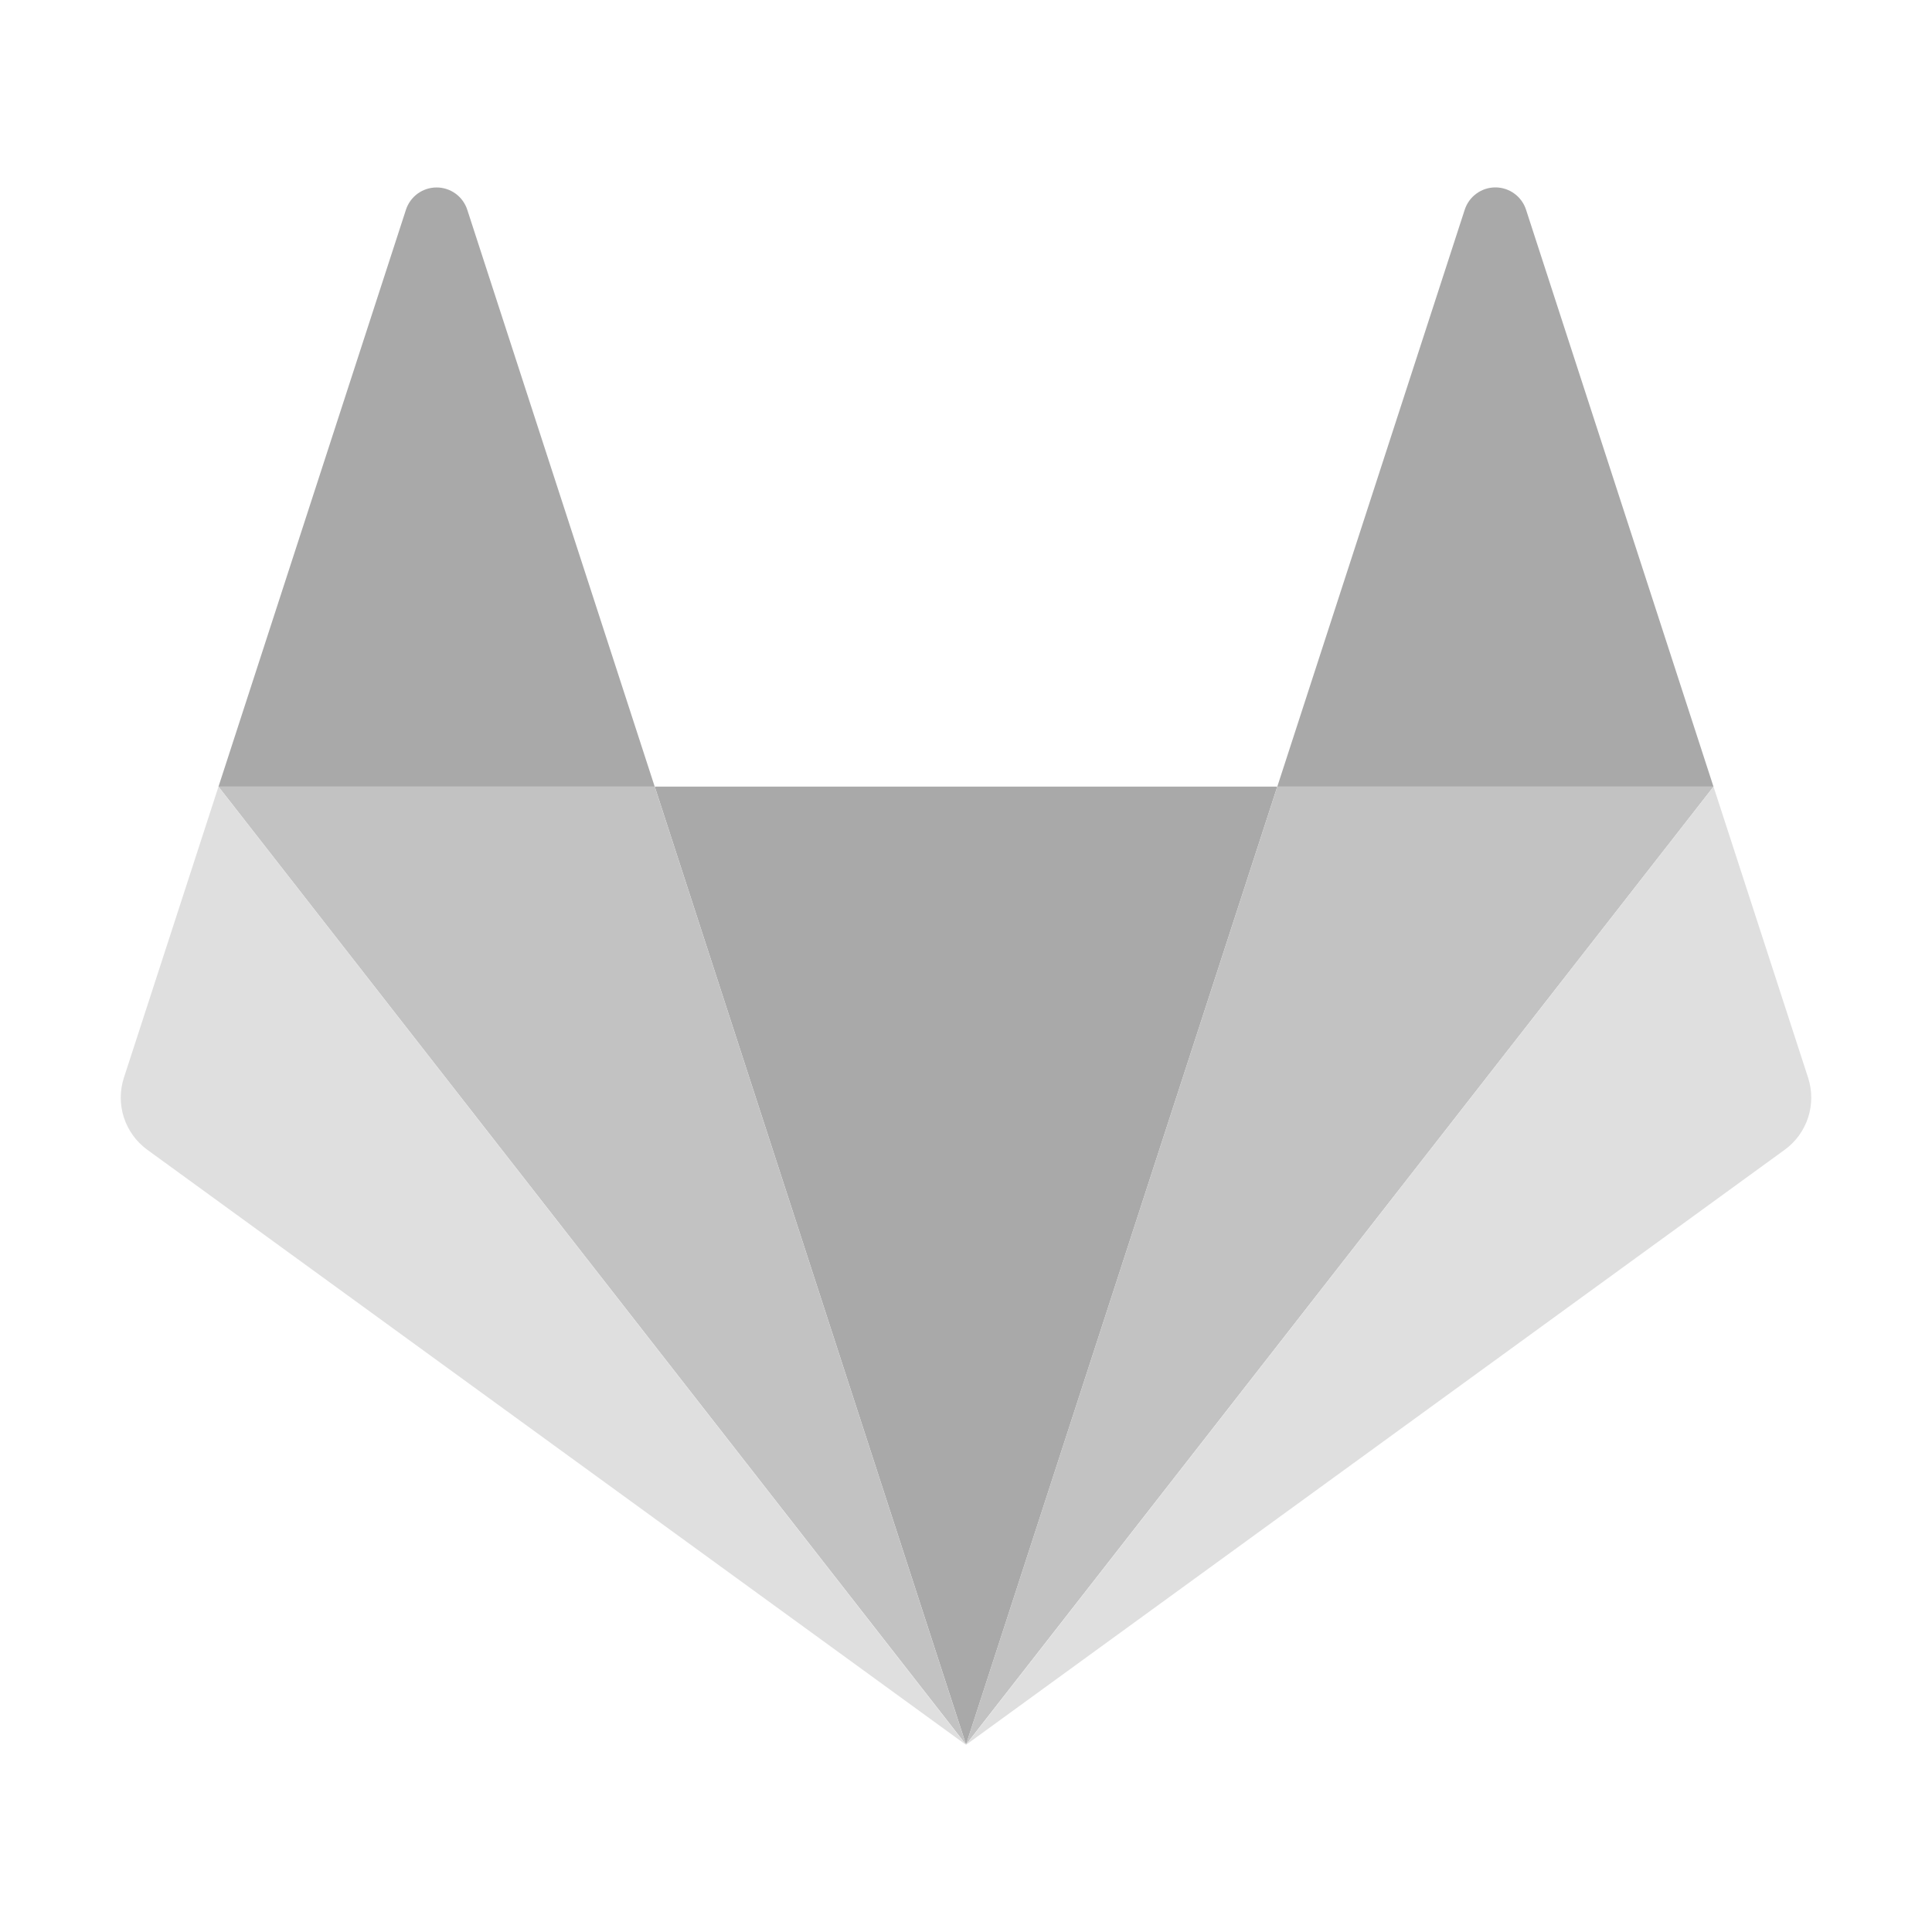
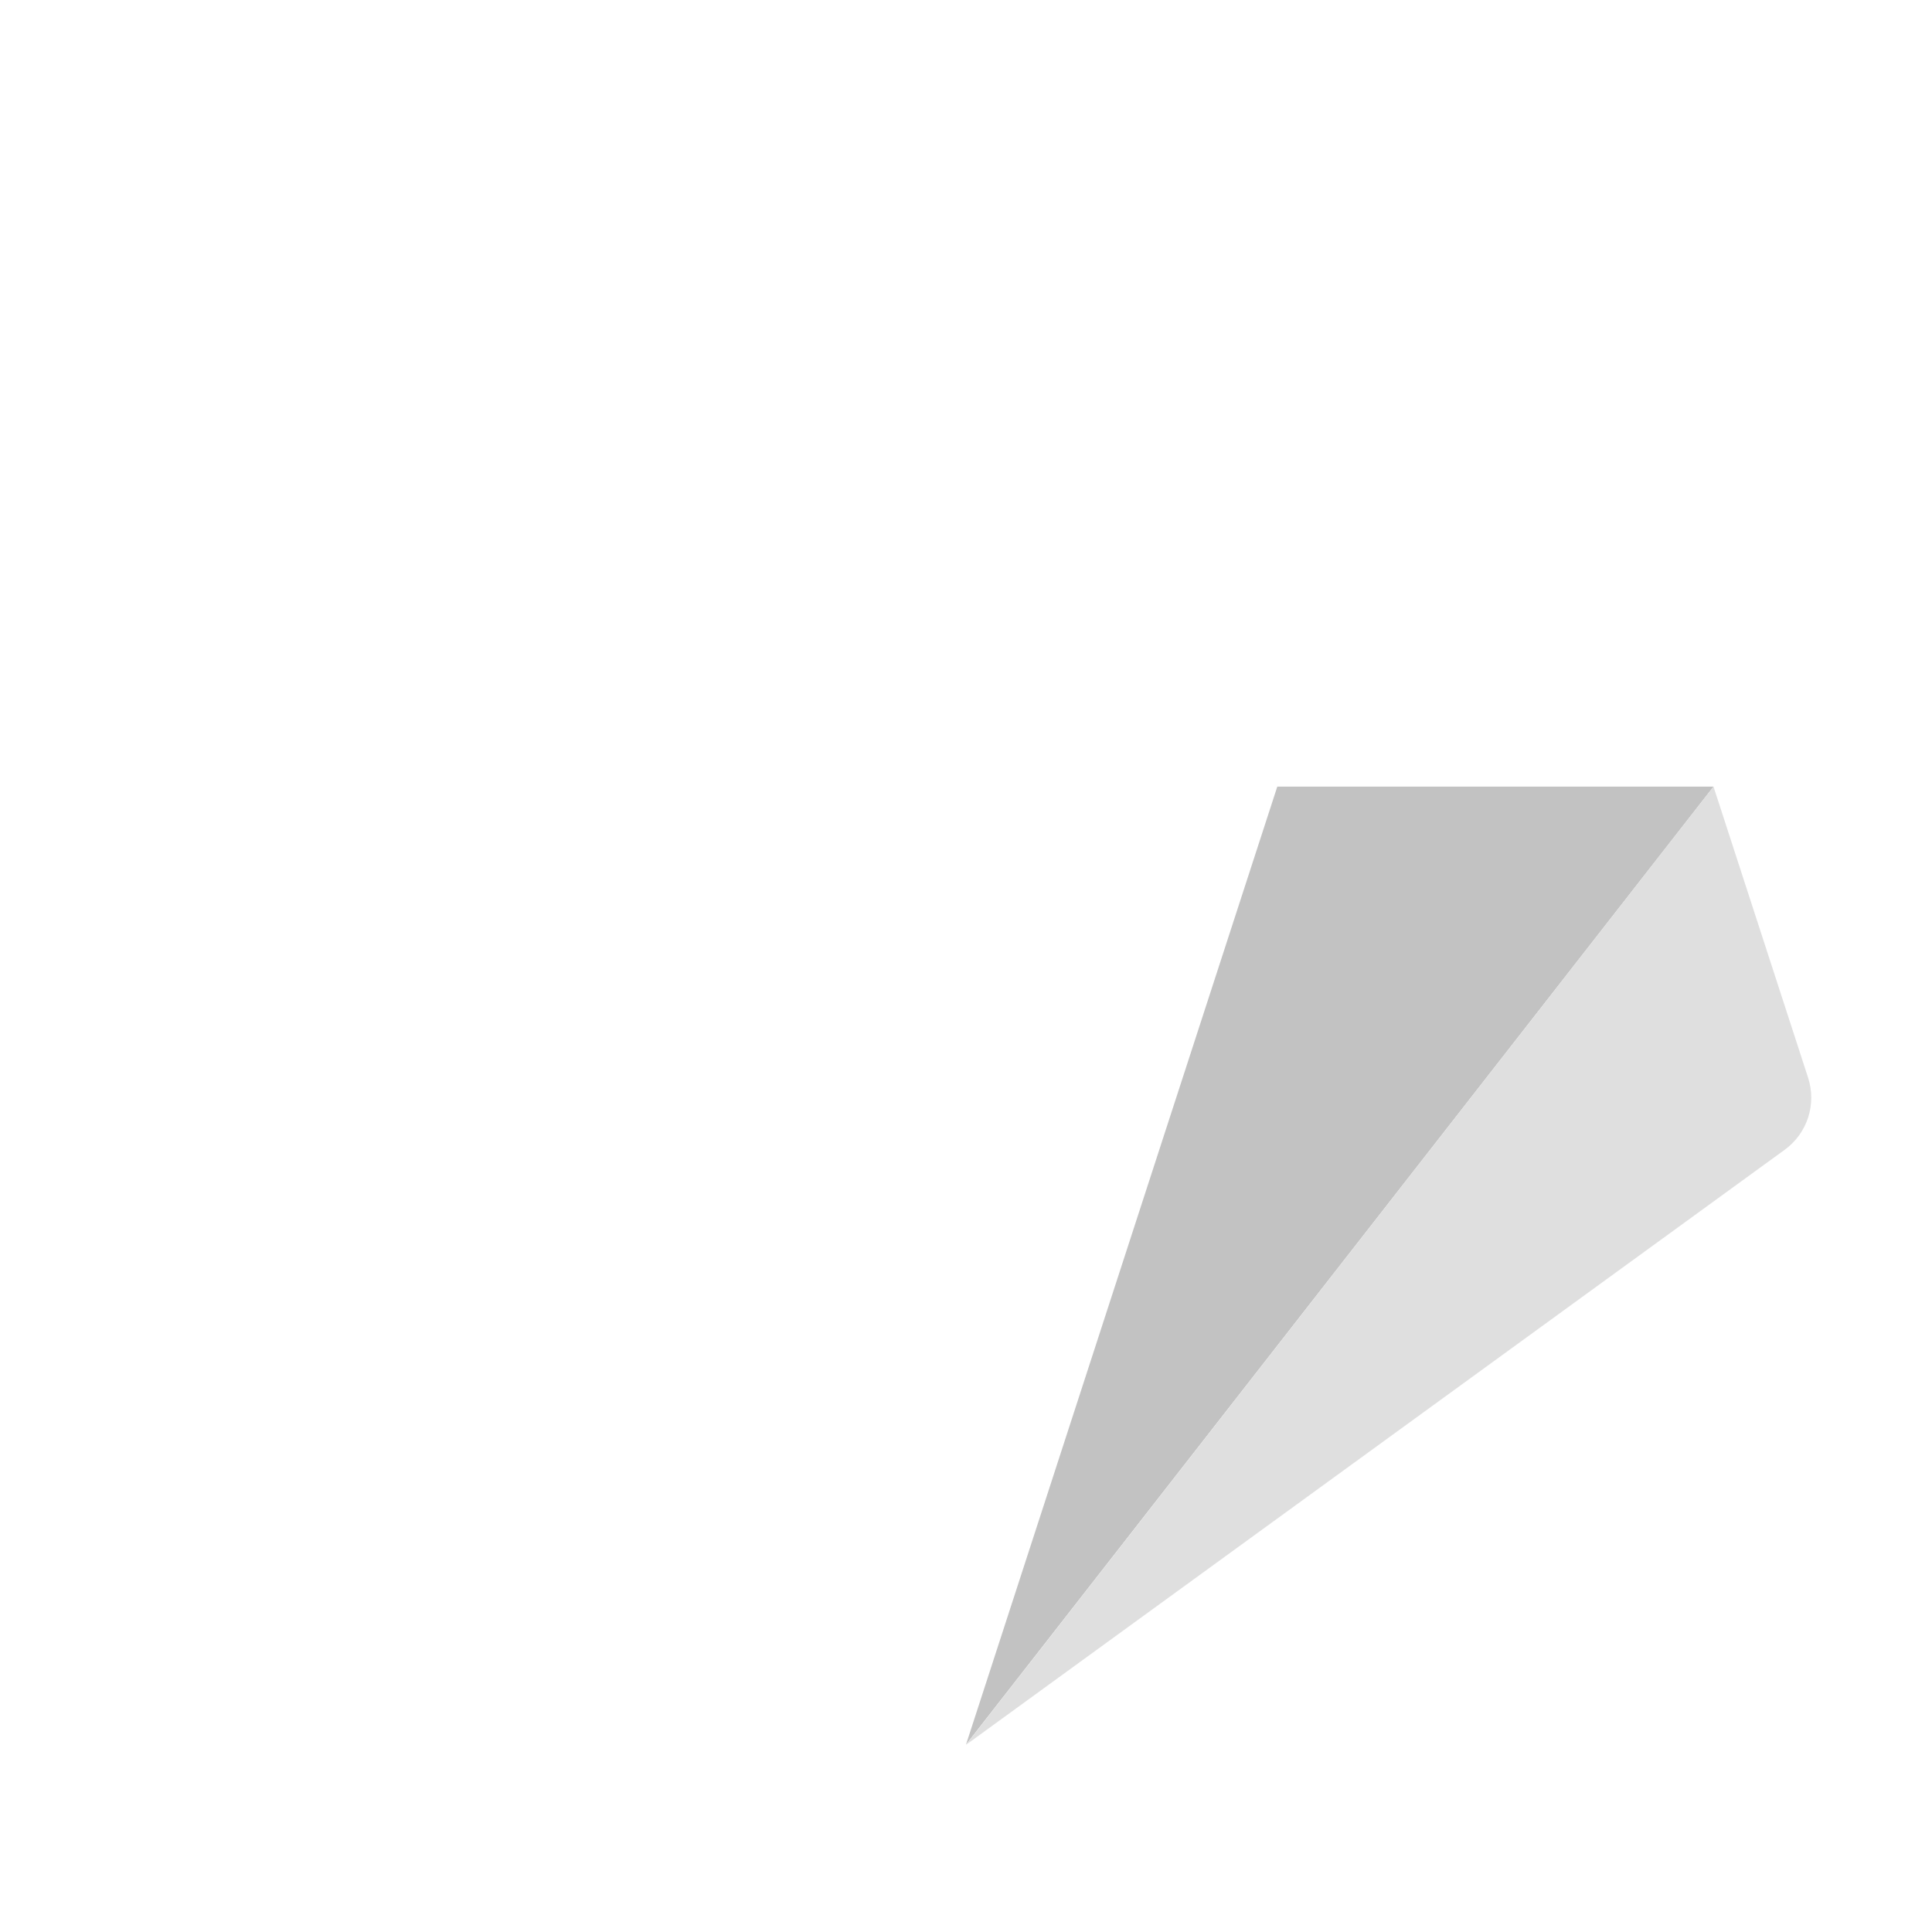
<svg xmlns="http://www.w3.org/2000/svg" width="64" height="64" viewBox="0 0 64 64" fill="none">
-   <path d="M32.001 57.792L42.312 26.058H21.689L32.001 57.792Z" fill="#A9A9A9" />
-   <path d="M32 57.792L21.688 26.058H7.238L32 57.792Z" fill="#C2C2C2" />
-   <path d="M7.238 26.058L4.104 35.702C3.965 36.131 3.965 36.592 4.105 37.021C4.244 37.45 4.516 37.823 4.88 38.088L32 57.8L7.238 26.058Z" fill="#DFDFDF" />
-   <path d="M7.238 26.058H21.688L15.478 6.946C15.408 6.732 15.272 6.546 15.09 6.413C14.908 6.281 14.688 6.21 14.463 6.21C14.238 6.21 14.019 6.281 13.836 6.413C13.654 6.546 13.518 6.732 13.448 6.946L7.238 26.058Z" fill="#A9A9A9" />
  <path d="M32 57.792L42.312 26.058H56.762L32 57.792Z" fill="#C2C2C2" />
  <path d="M56.762 26.058L59.896 35.702C60.035 36.131 60.035 36.592 59.896 37.021C59.756 37.45 59.485 37.823 59.12 38.088L32 57.8L56.762 26.058Z" fill="#DFDFDF" />
-   <path d="M56.761 26.058H42.312L48.522 6.944C48.592 6.73 48.727 6.544 48.91 6.412C49.092 6.279 49.311 6.208 49.536 6.208C49.762 6.208 49.981 6.279 50.163 6.412C50.346 6.544 50.481 6.73 50.551 6.944L56.761 26.058Z" fill="#A9A9A9" />
</svg>